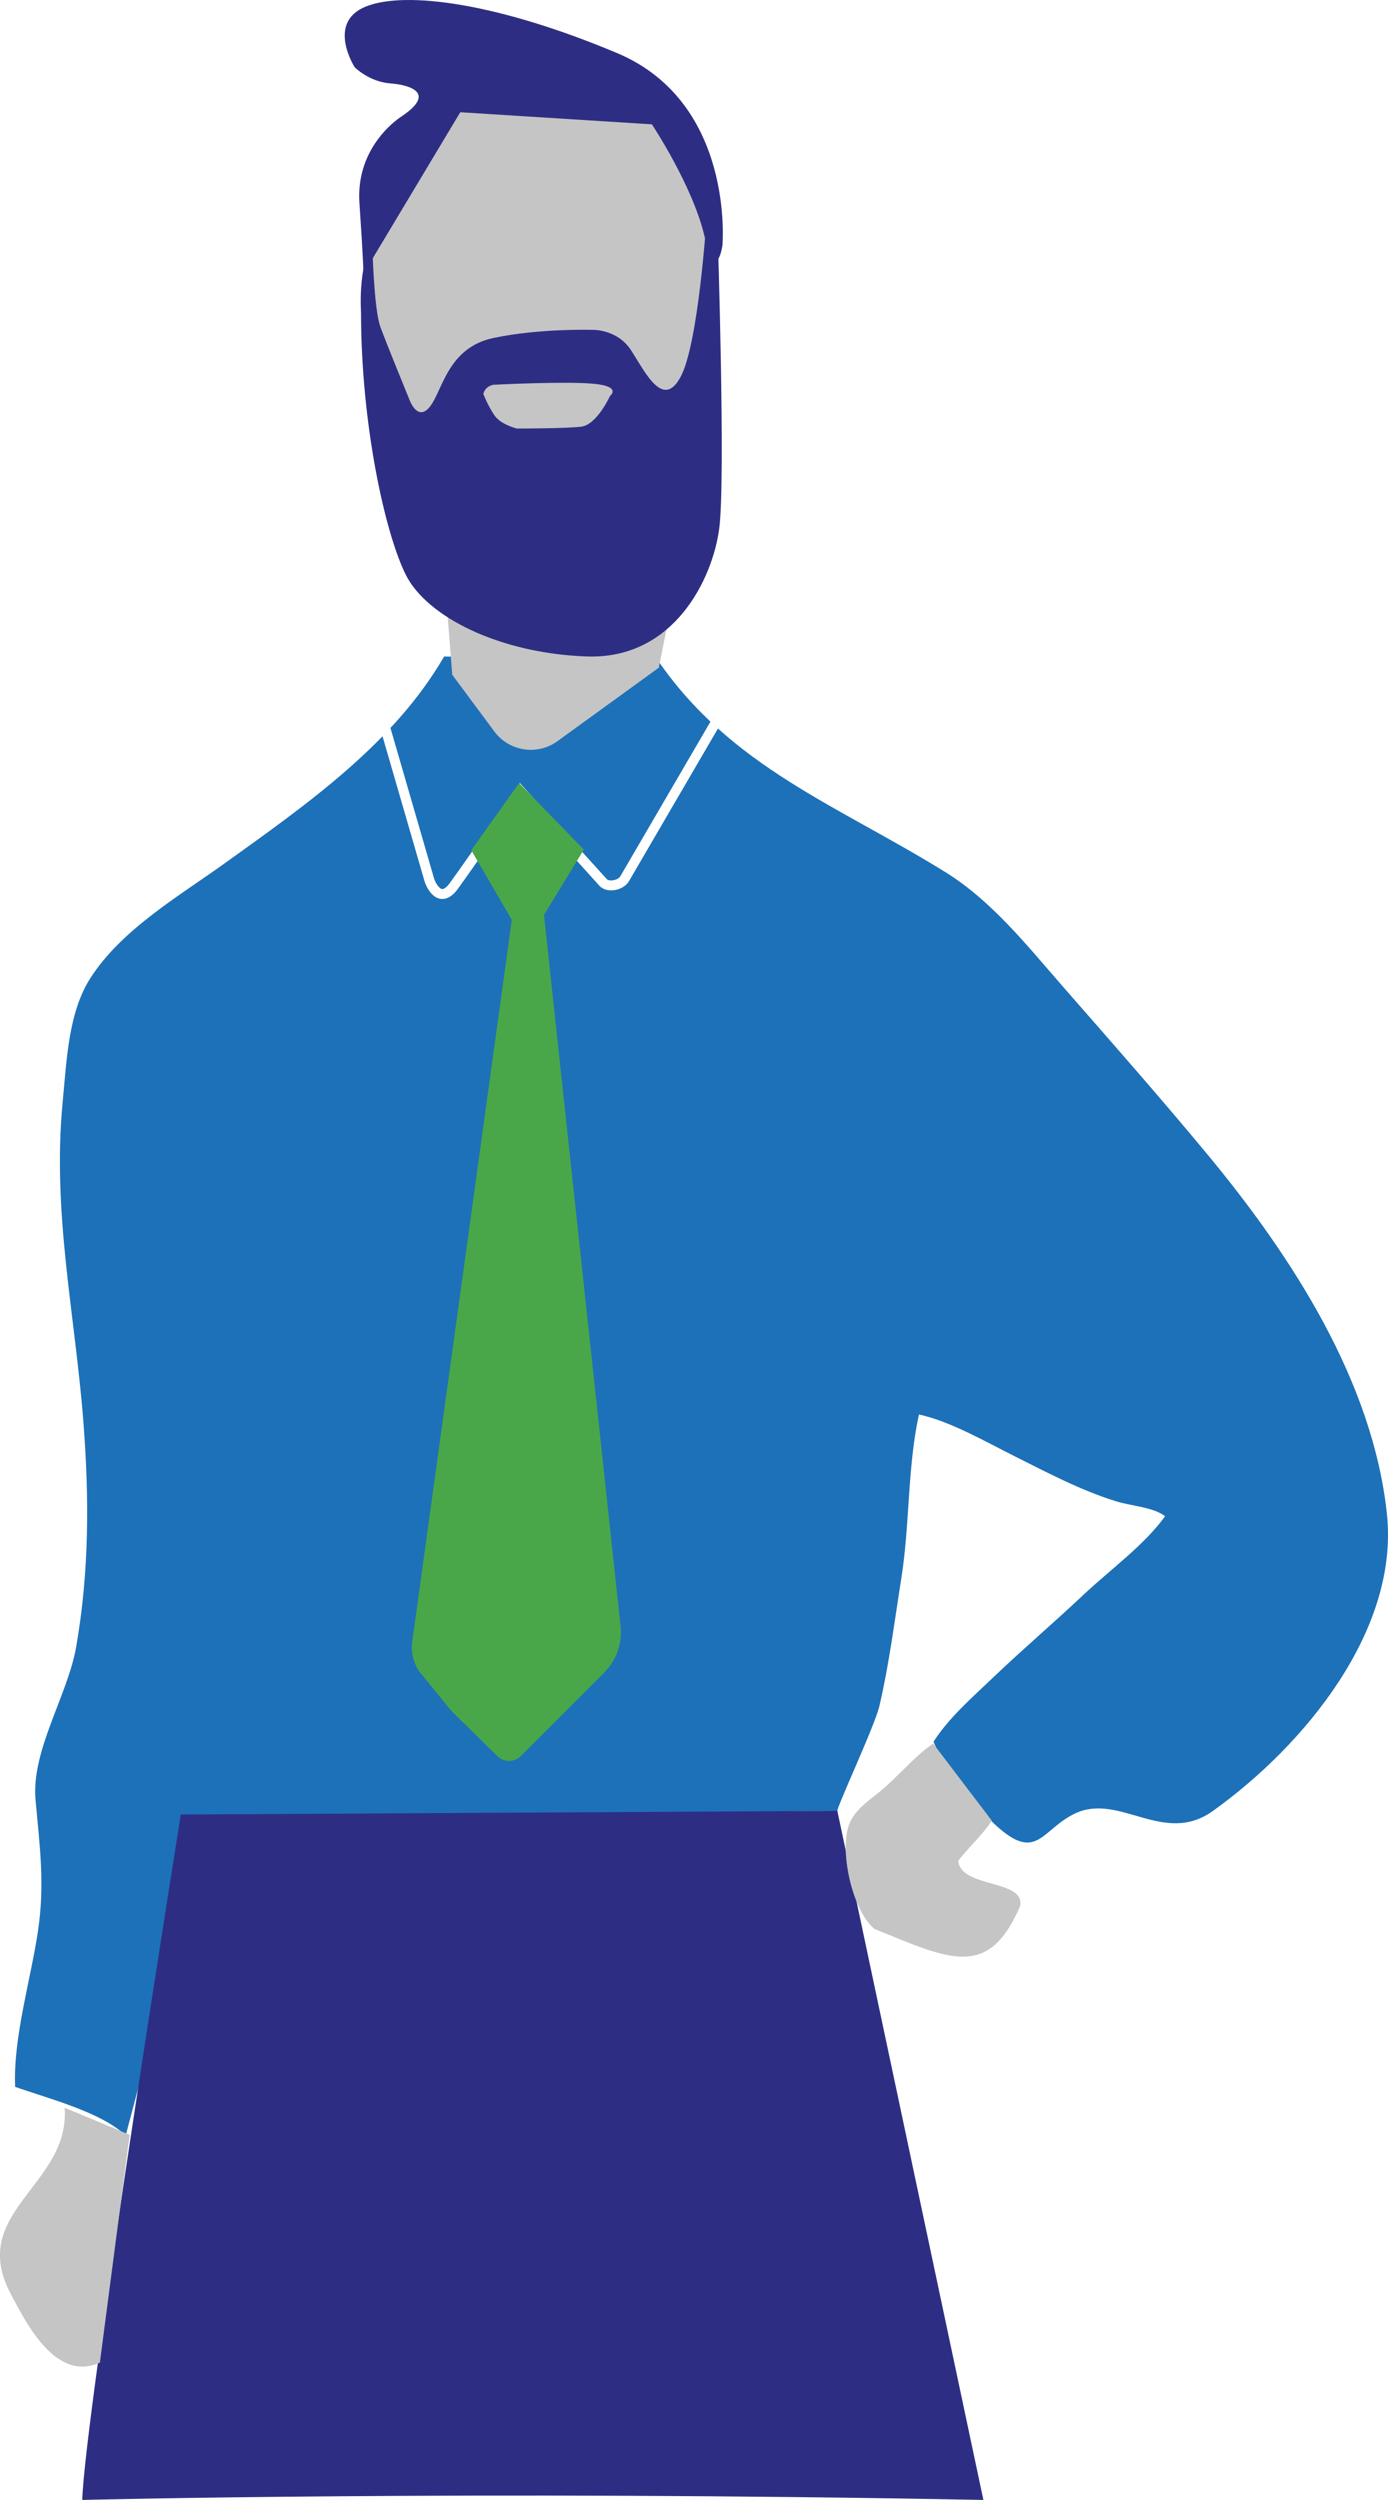
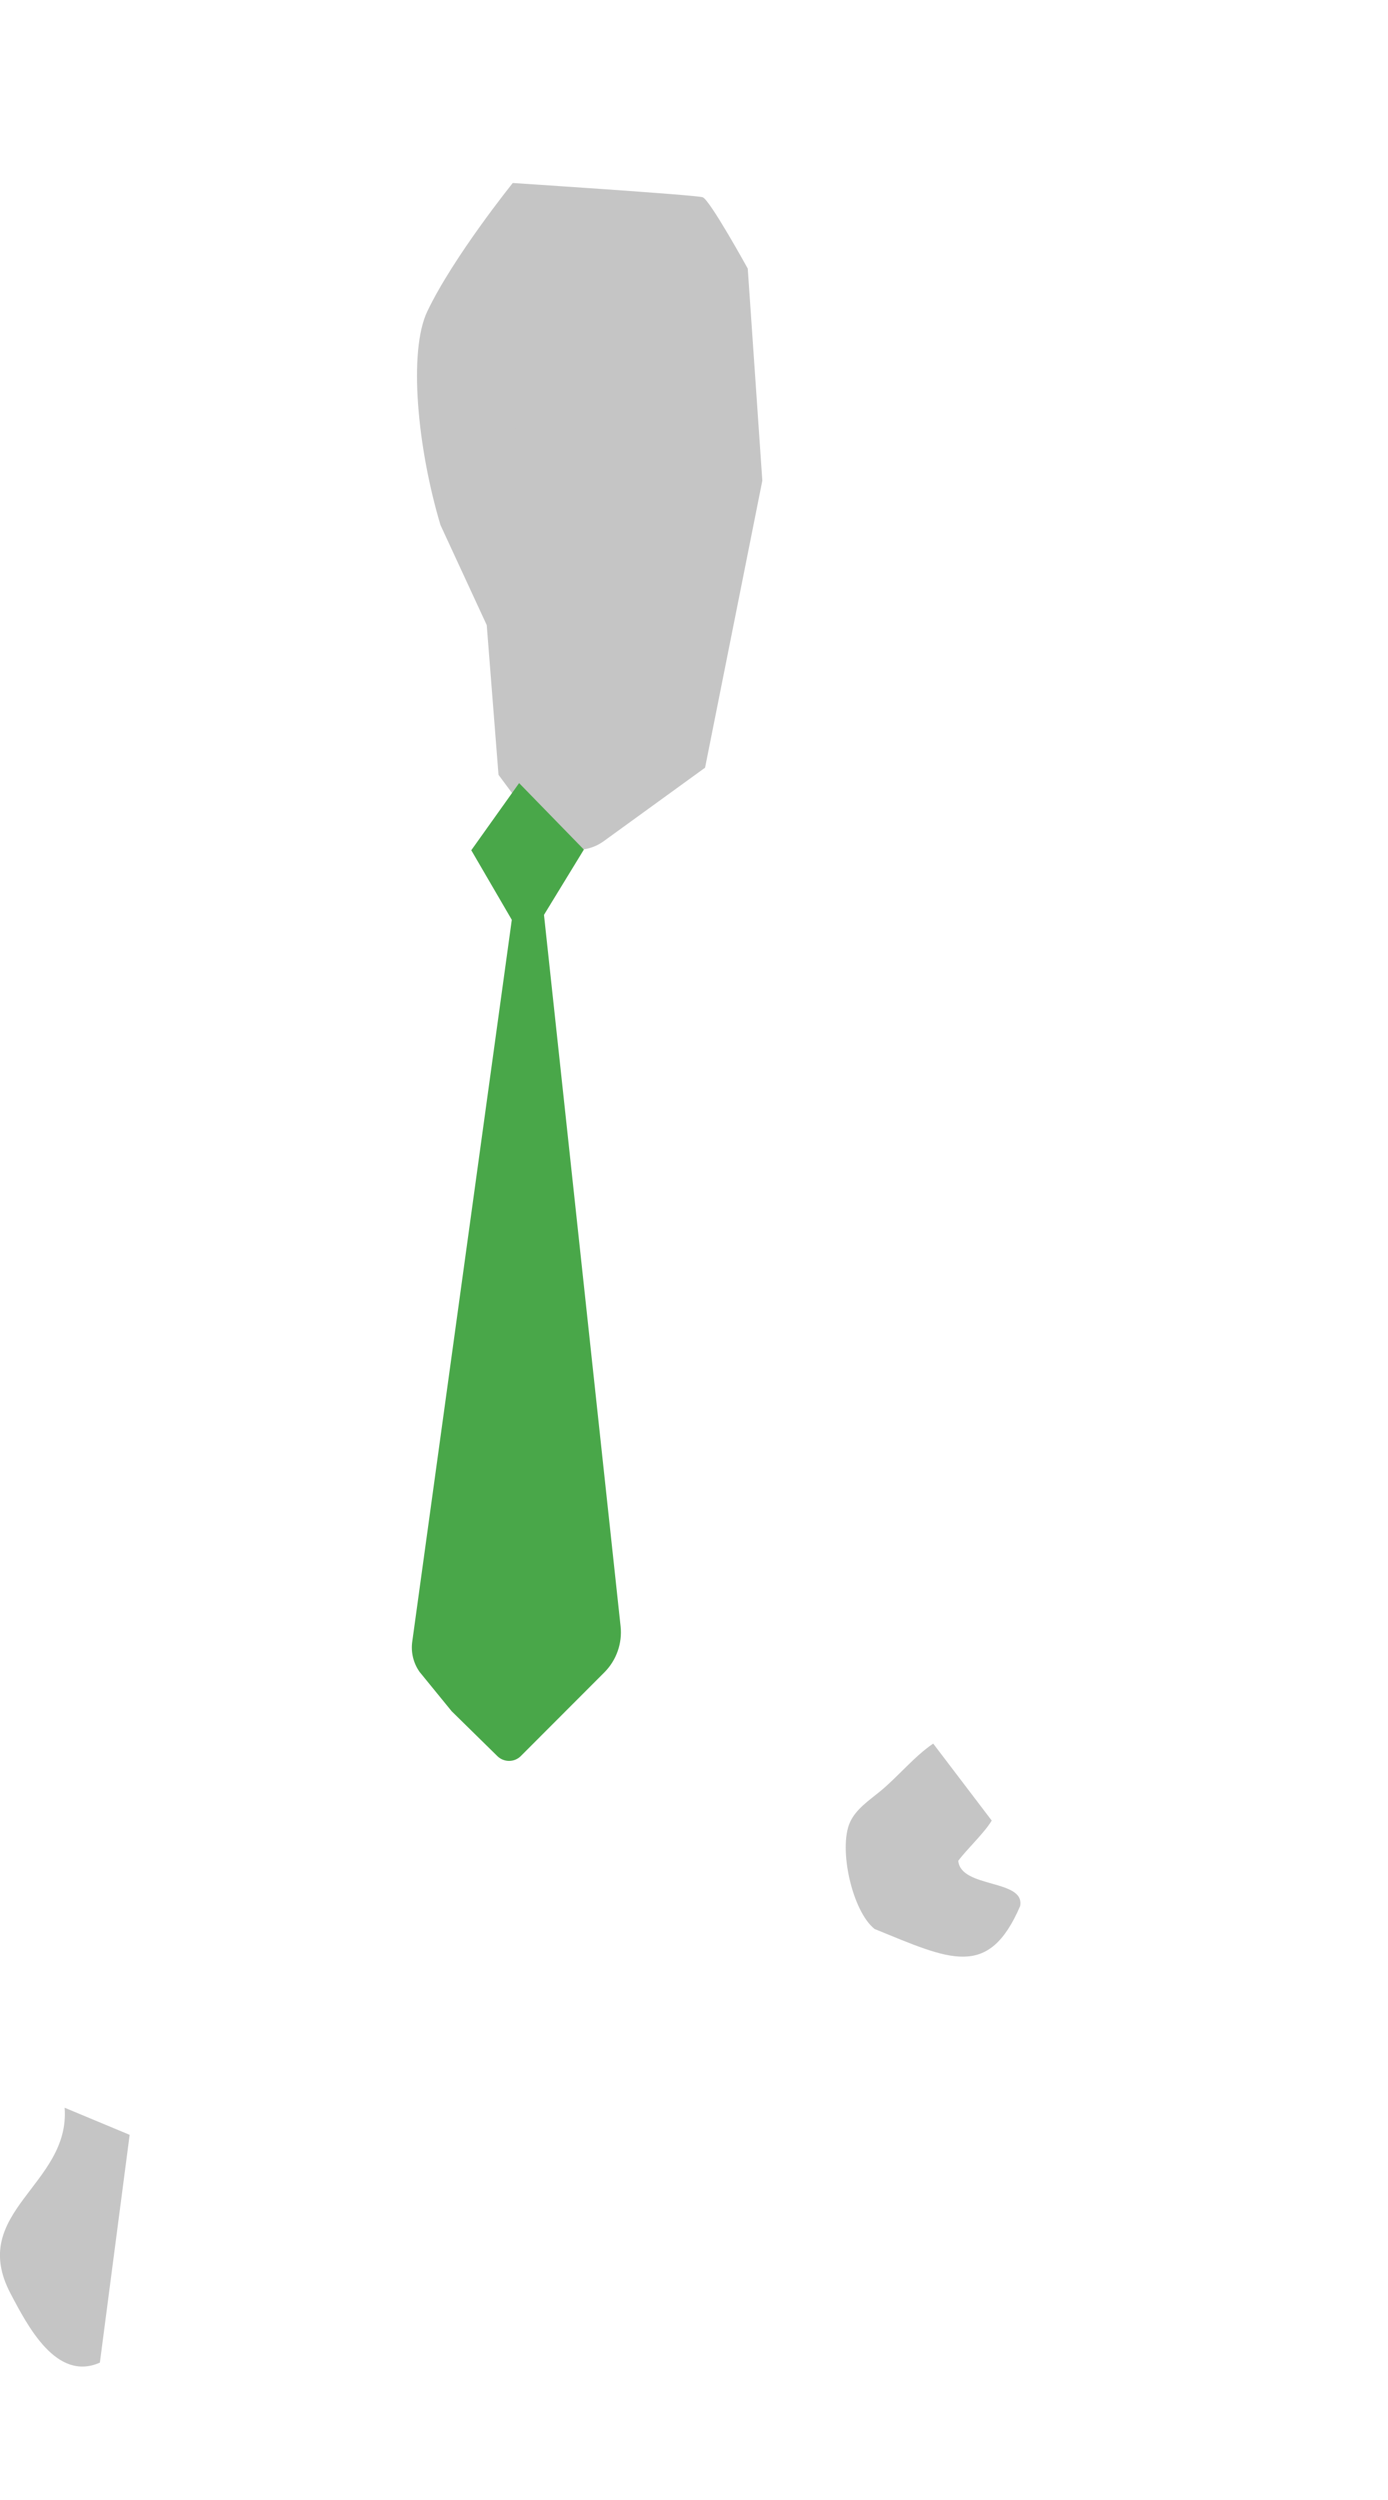
<svg xmlns="http://www.w3.org/2000/svg" id="Layer_1" data-name="Layer 1" viewBox="0 0 218.18 392.89">
  <defs>
    <style>
      .cls-1 {
        clip-path: url(#clippath);
      }

      .cls-2, .cls-3 {
        fill: none;
      }

      .cls-2, .cls-4, .cls-5, .cls-6, .cls-7, .cls-8 {
        stroke-width: 0px;
      }

      .cls-9 {
        clip-path: url(#clippath-1);
      }

      .cls-10 {
        clip-path: url(#clippath-2);
      }

      .cls-3 {
        stroke: #fff;
        stroke-miterlimit: 10;
        stroke-width: 1.56px;
      }

      .cls-4 {
        fill: #49a749;
      }

      .cls-5 {
        fill: #2d2e83;
      }

      .cls-6 {
        fill: #1d71b8;
      }

      .cls-7 {
        fill: #c5c5c5;
      }

      .cls-8 {
        fill: #fff;
      }
    </style>
    <clipPath id="clippath">
      <rect class="cls-2" x="-422.34" y="-34.06" width="818.88" height="461" />
    </clipPath>
    <clipPath id="clippath-1">
      <rect class="cls-2" x="-422.34" y="-34.06" width="819" height="461" />
    </clipPath>
    <clipPath id="clippath-2">
      <rect class="cls-2" y="0" width="218.18" height="392.89" />
    </clipPath>
  </defs>
  <g class="cls-1">
    <rect class="cls-8" x="-422.34" y="-34.06" width="818.88" height="461" />
  </g>
  <g class="cls-9">
    <rect class="cls-8" x="-422.34" y="-34.06" width="819" height="461" />
  </g>
  <g class="cls-10">
-     <path class="cls-6" d="M19.76,335.61c-3.92-3.71-12.15-5.79-17.38-7.64-.33-7.71,2.43-16.73,3.59-24.48,1.09-7.28.29-13.34-.38-20.57-.72-7.81,5.06-16.46,6.39-24.13,2.04-11.73,2.05-23.32,1.14-35.18-1.3-16.97-4.96-33.05-3.26-50.51.61-6.28.86-13.95,4.34-19.37,4.93-7.68,13.88-12.85,21.16-18.08,12.82-9.21,26.48-18.73,34.45-32.47l33.51.47c11.59,16.95,28.43,22.95,45.31,33.43,7.28,4.52,12.83,11.54,18.43,17.95,7.7,8.8,15.37,17.51,22.83,26.51,13.25,16.01,25.91,35.61,28.12,56.39,1.94,18.22-12.89,36.33-27.37,46.69-7.72,5.52-14.67-2.93-21.66.39-5.08,2.41-5.91,7.41-11.78,2.44-3.32-2.82-8.77-9.52-10.46-13.72,2.39-3.74,6.02-6.9,9.31-10.04,4.67-4.46,9.58-8.64,14.28-13.07,4.15-3.91,9.55-7.79,12.81-12.33-1.82-1.42-5.26-1.59-7.68-2.34-5.58-1.72-10.82-4.51-16-7.1-4.63-2.32-10.06-5.47-15.01-6.55-1.82,8.32-1.42,17.29-2.78,25.82-1.08,6.78-1.89,13.36-3.43,19.97-.75,3.22-6.81,16.08-6.6,16.52l-98.65.94" />
-     <path class="cls-5" d="M28.42,285.17s-15.11,94.42-15.49,107.72c0,0,61.23-1.55,141.65,0l-22.96-108.3-103.2.58Z" />
    <path class="cls-7" d="M15.7,371.31c-6.81,3.01-11.32-5.68-14.05-10.87-6.76-12.85,9.42-17.05,8.51-29.19l10.22,4.26-4.68,35.79Z" />
-     <path class="cls-7" d="M69.24,82.52s-5.91-11.16-7.27-15.72c-3.65-12.2-5.06-27.33-2.07-33.59,4.1-8.59,13.43-20.17,13.43-20.17,0,0,28.73,1.87,29.85,2.24,1.12.37,7.09,11.21,7.09,11.21l2.29,33.33-9,45.11-15.93,11.55c-3.17,2.3-7.59,1.62-9.93-1.53l-6.61-8.9-1.85-23.53Z" />
-     <path class="cls-5" d="M58.52,38.51s.25,10.06,1.26,12.83c1.01,2.77,4.52,11.32,4.52,11.32,0,0,1.26,3.77,3.27,1.26,2.01-2.52,2.77-9.31,10.06-10.82,7.29-1.51,15.33-1.26,15.33-1.26,0,0,4.02-.25,6.28,3.27,2.26,3.52,5.03,9.31,7.79,4.03,2.77-5.28,4.02-24.66,4.02-24.66l1.76,2.26s1.26,38.5.25,46.3c-1.01,7.8-7.04,20.63-20.86,20.13-13.83-.5-25.14-6.29-28.41-12.83-3.27-6.54-7.04-23.65-7.04-41.26,0,0-.5-7.3,1.76-10.57" />
-     <path class="cls-5" d="M63.16,18.27s-7.29,4.44-6.66,13.65c.63,9.2.63,11.11.63,11.11l15.22-25.39,30.12,1.9s6.34,9.52,8.24,17.46c1.9,7.93,2.85,1.59,2.85,1.59,0,0,2.01-22.46-16.59-30.26C78.38.52,63.8-1.49,57.52,1.02c-6.28,2.52-1.76,9.56-1.76,9.56,0,0,2.26,2.26,5.53,2.52,3.27.25,7.27,1.53,1.87,5.17" />
+     <path class="cls-7" d="M69.24,82.52c-3.65-12.2-5.06-27.33-2.07-33.59,4.1-8.59,13.43-20.17,13.43-20.17,0,0,28.73,1.87,29.85,2.24,1.12.37,7.09,11.21,7.09,11.21l2.29,33.33-9,45.11-15.93,11.55c-3.17,2.3-7.59,1.62-9.93-1.53l-6.61-8.9-1.85-23.53Z" />
    <path class="cls-7" d="M77.59,60.47s11.42-.59,15.81-.15c4.39.44,2.49,1.9,2.49,1.9,0,0-2.05,4.54-4.54,4.84-2.49.29-10.1.29-10.1.29,0,0-2.49-.59-3.51-2.05-1.02-1.47-1.76-3.37-1.76-3.37,0,0,.15-1.17,1.61-1.47" />
    <path class="cls-7" d="M146.69,274.02c-3.03,2.06-5.54,5.22-8.42,7.57-1.69,1.38-3.74,2.75-4.66,4.8-1.85,4.1.35,13.99,3.87,16.77,11.84,4.82,17.89,7.98,22.88-3.61.79-4.26-9.34-2.75-9.73-7.11,1.35-1.82,4.1-4.37,5.26-6.32" />
-     <path class="cls-3" d="M59.37,110.29l8.16,28.15s1.43,4.06,3.81.79c2.38-3.27,10.46-14.92,10.46-14.92l13.08,14.46c.87.75,2.73.32,3.31-.67l15.52-26.62" />
    <path class="cls-4" d="M74.09,133.64l6.36,10.92-15.65,113.45c-.23,1.67.18,3.36,1.15,4.74l5.05,6.19,7.2,7.07c1.03.99,2.66.98,3.67-.03l13.12-13.14c1.91-1.91,2.85-4.58,2.56-7.26l-12.04-111.8,6.27-10.26-10.18-10.45-7.53,10.57Z" />
  </g>
</svg>